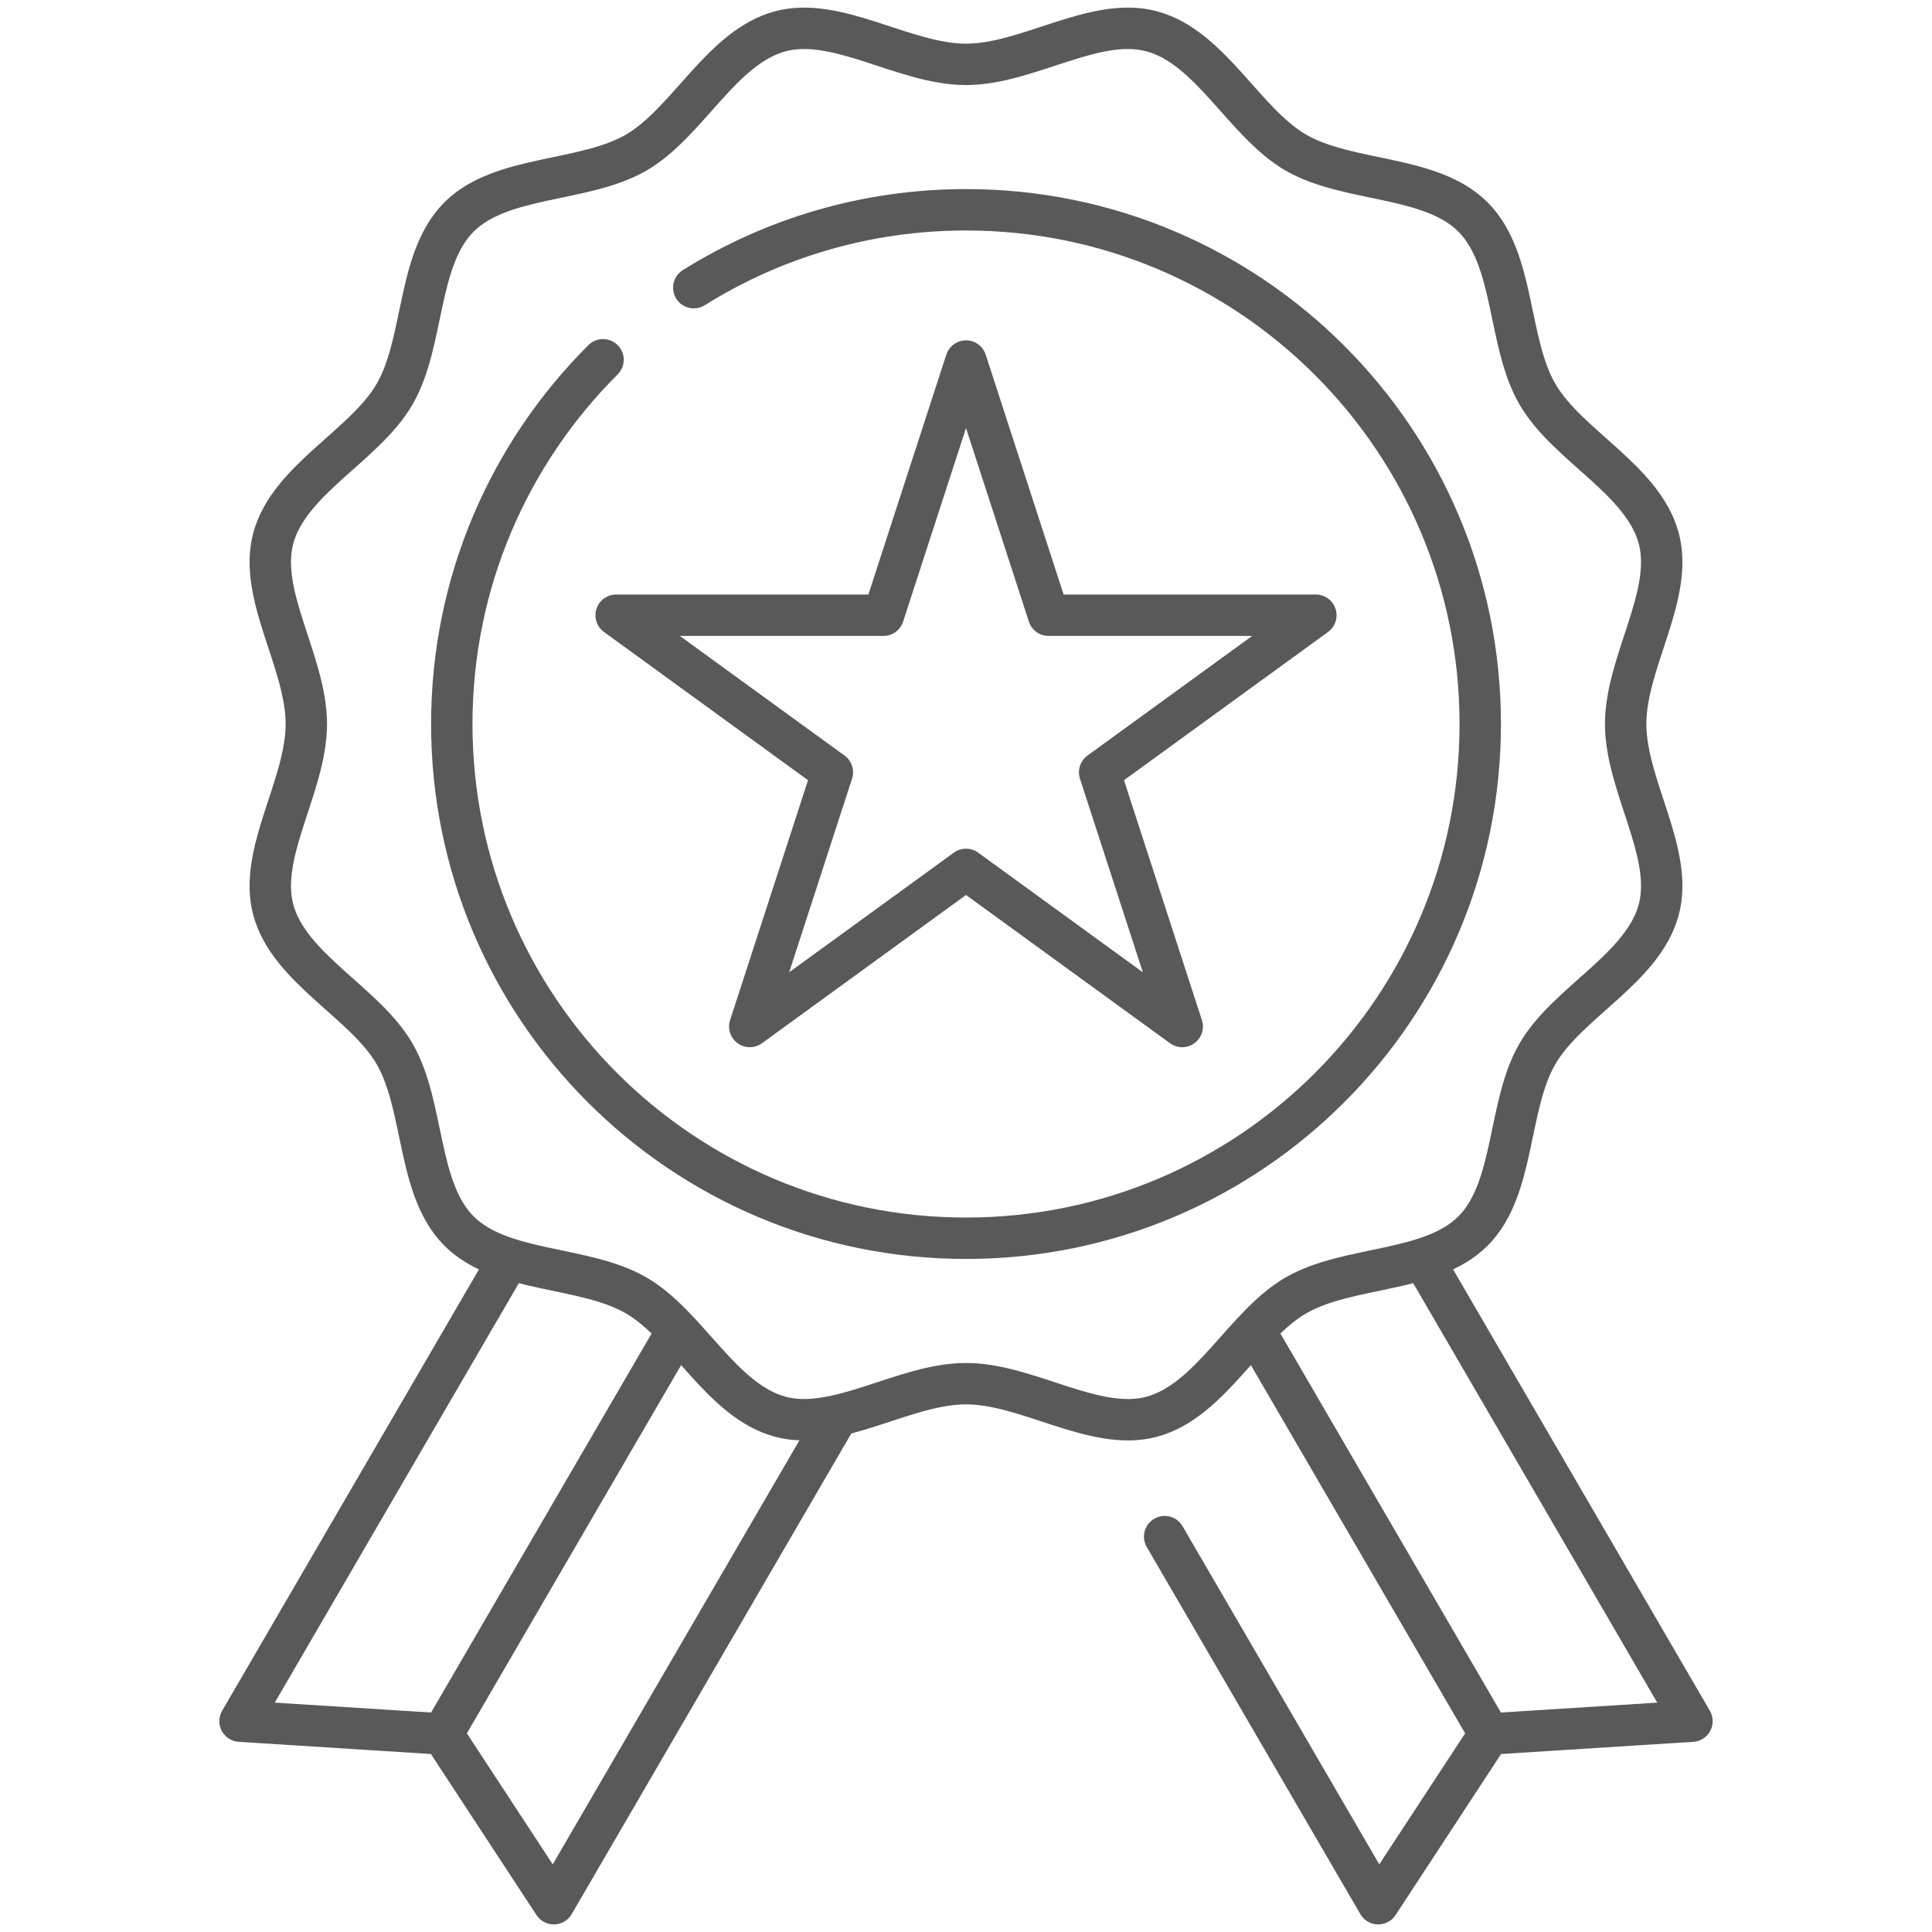
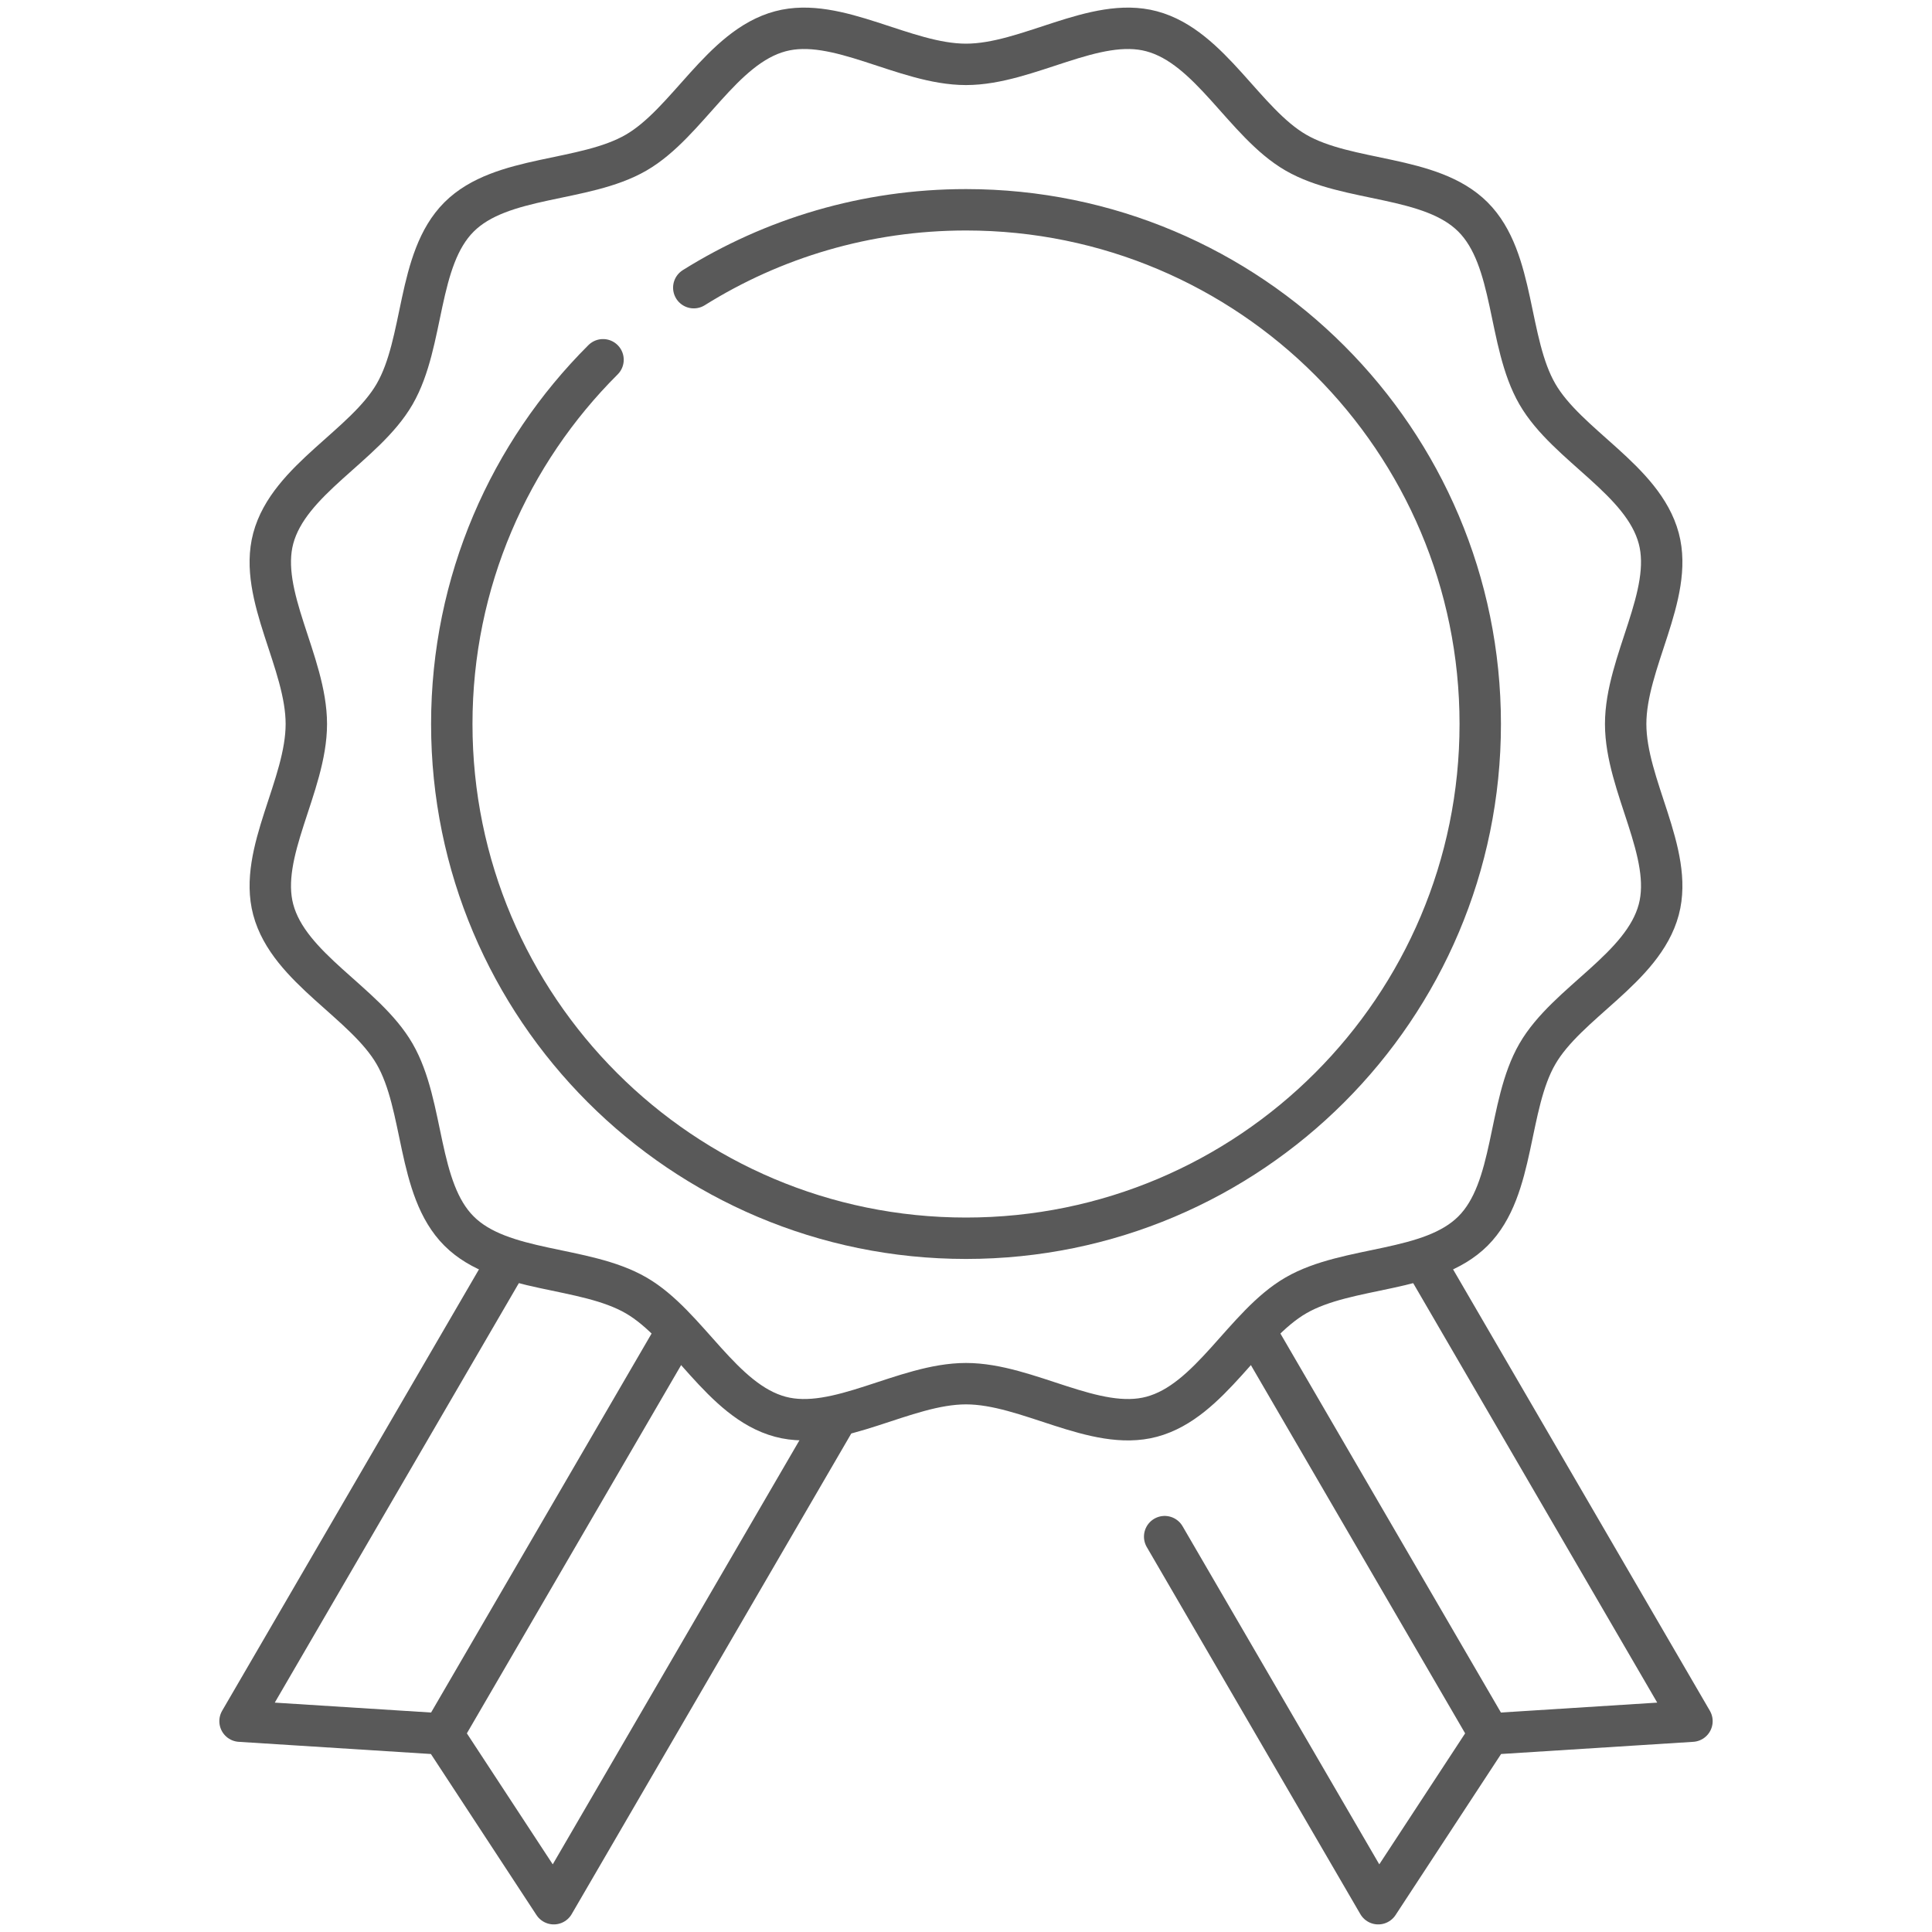
<svg xmlns="http://www.w3.org/2000/svg" width="70" height="70" viewBox="0 0 70 70" fill="none">
  <path d="M58.901 26.232C58.901 23.999 60.65 21.566 60.1 19.507C59.53 17.376 56.782 16.146 55.703 14.28C54.608 12.388 54.905 9.398 53.369 7.862C51.834 6.326 48.843 6.624 46.951 5.529C45.086 4.45 43.856 1.702 41.725 1.133C39.666 0.582 37.233 2.332 35 2.332C32.767 2.332 30.334 0.582 28.274 1.133C26.143 1.702 24.914 4.45 23.048 5.53C21.156 6.625 18.165 6.327 16.63 7.863C15.094 9.399 15.392 12.389 14.297 14.281C13.218 16.147 10.47 17.377 9.9 19.507C9.35 21.567 11.099 23.999 11.099 26.232C11.099 28.466 9.35 30.898 9.9 32.958C10.47 35.089 13.218 36.319 14.297 38.184C15.392 40.077 15.095 43.067 16.631 44.603C18.166 46.139 21.157 45.84 23.049 46.935C24.914 48.015 26.144 50.763 28.275 51.332C30.334 51.883 32.767 50.133 35 50.133C37.233 50.133 39.666 51.883 41.726 51.332C43.856 50.763 45.086 48.014 46.952 46.935C48.844 45.84 51.835 46.138 53.37 44.602C54.906 43.066 54.608 40.076 55.703 38.183C56.782 36.318 59.53 35.088 60.1 32.958C60.65 30.898 58.901 28.465 58.901 26.232Z" stroke="#595959" stroke-width="1.5" stroke-miterlimit="10" stroke-linecap="round" stroke-linejoin="round" />
  <path d="M25.137 10.423C27.997 8.635 31.378 7.601 35 7.601C45.29 7.601 53.632 15.943 53.632 26.232C53.632 36.522 45.29 44.864 35 44.864C24.711 44.864 16.369 36.522 16.369 26.232C16.369 21.076 18.464 16.409 21.849 13.035" stroke="#595959" stroke-width="1.5" stroke-miterlimit="10" stroke-linecap="round" stroke-linejoin="round" />
-   <path d="M35 13.081L37.992 22.291H47.676L39.842 27.982L42.834 37.192L35 31.5L27.166 37.192L30.158 27.982L22.324 22.291H32.008L35 13.081Z" stroke="#595959" stroke-width="1.5" stroke-miterlimit="10" stroke-linecap="round" stroke-linejoin="round" />
  <path d="M30.317 51.352L20.065 68.975L16.034 62.826L8.697 62.361L18.434 45.626" stroke="#595959" stroke-width="1.5" stroke-miterlimit="10" stroke-linecap="round" stroke-linejoin="round" />
  <path d="M24.513 48.253L16.034 62.826" stroke="#595959" stroke-width="1.5" stroke-miterlimit="10" stroke-linecap="round" stroke-linejoin="round" />
  <path d="M42.198 55.675L49.936 68.975L53.966 62.826L61.303 62.361L51.586 45.658" stroke="#595959" stroke-width="1.5" stroke-miterlimit="10" stroke-linecap="round" stroke-linejoin="round" />
  <path d="M45.472 48.227L53.966 62.826" stroke="#595959" stroke-width="1.5" stroke-miterlimit="10" stroke-linecap="round" stroke-linejoin="round" />
</svg>